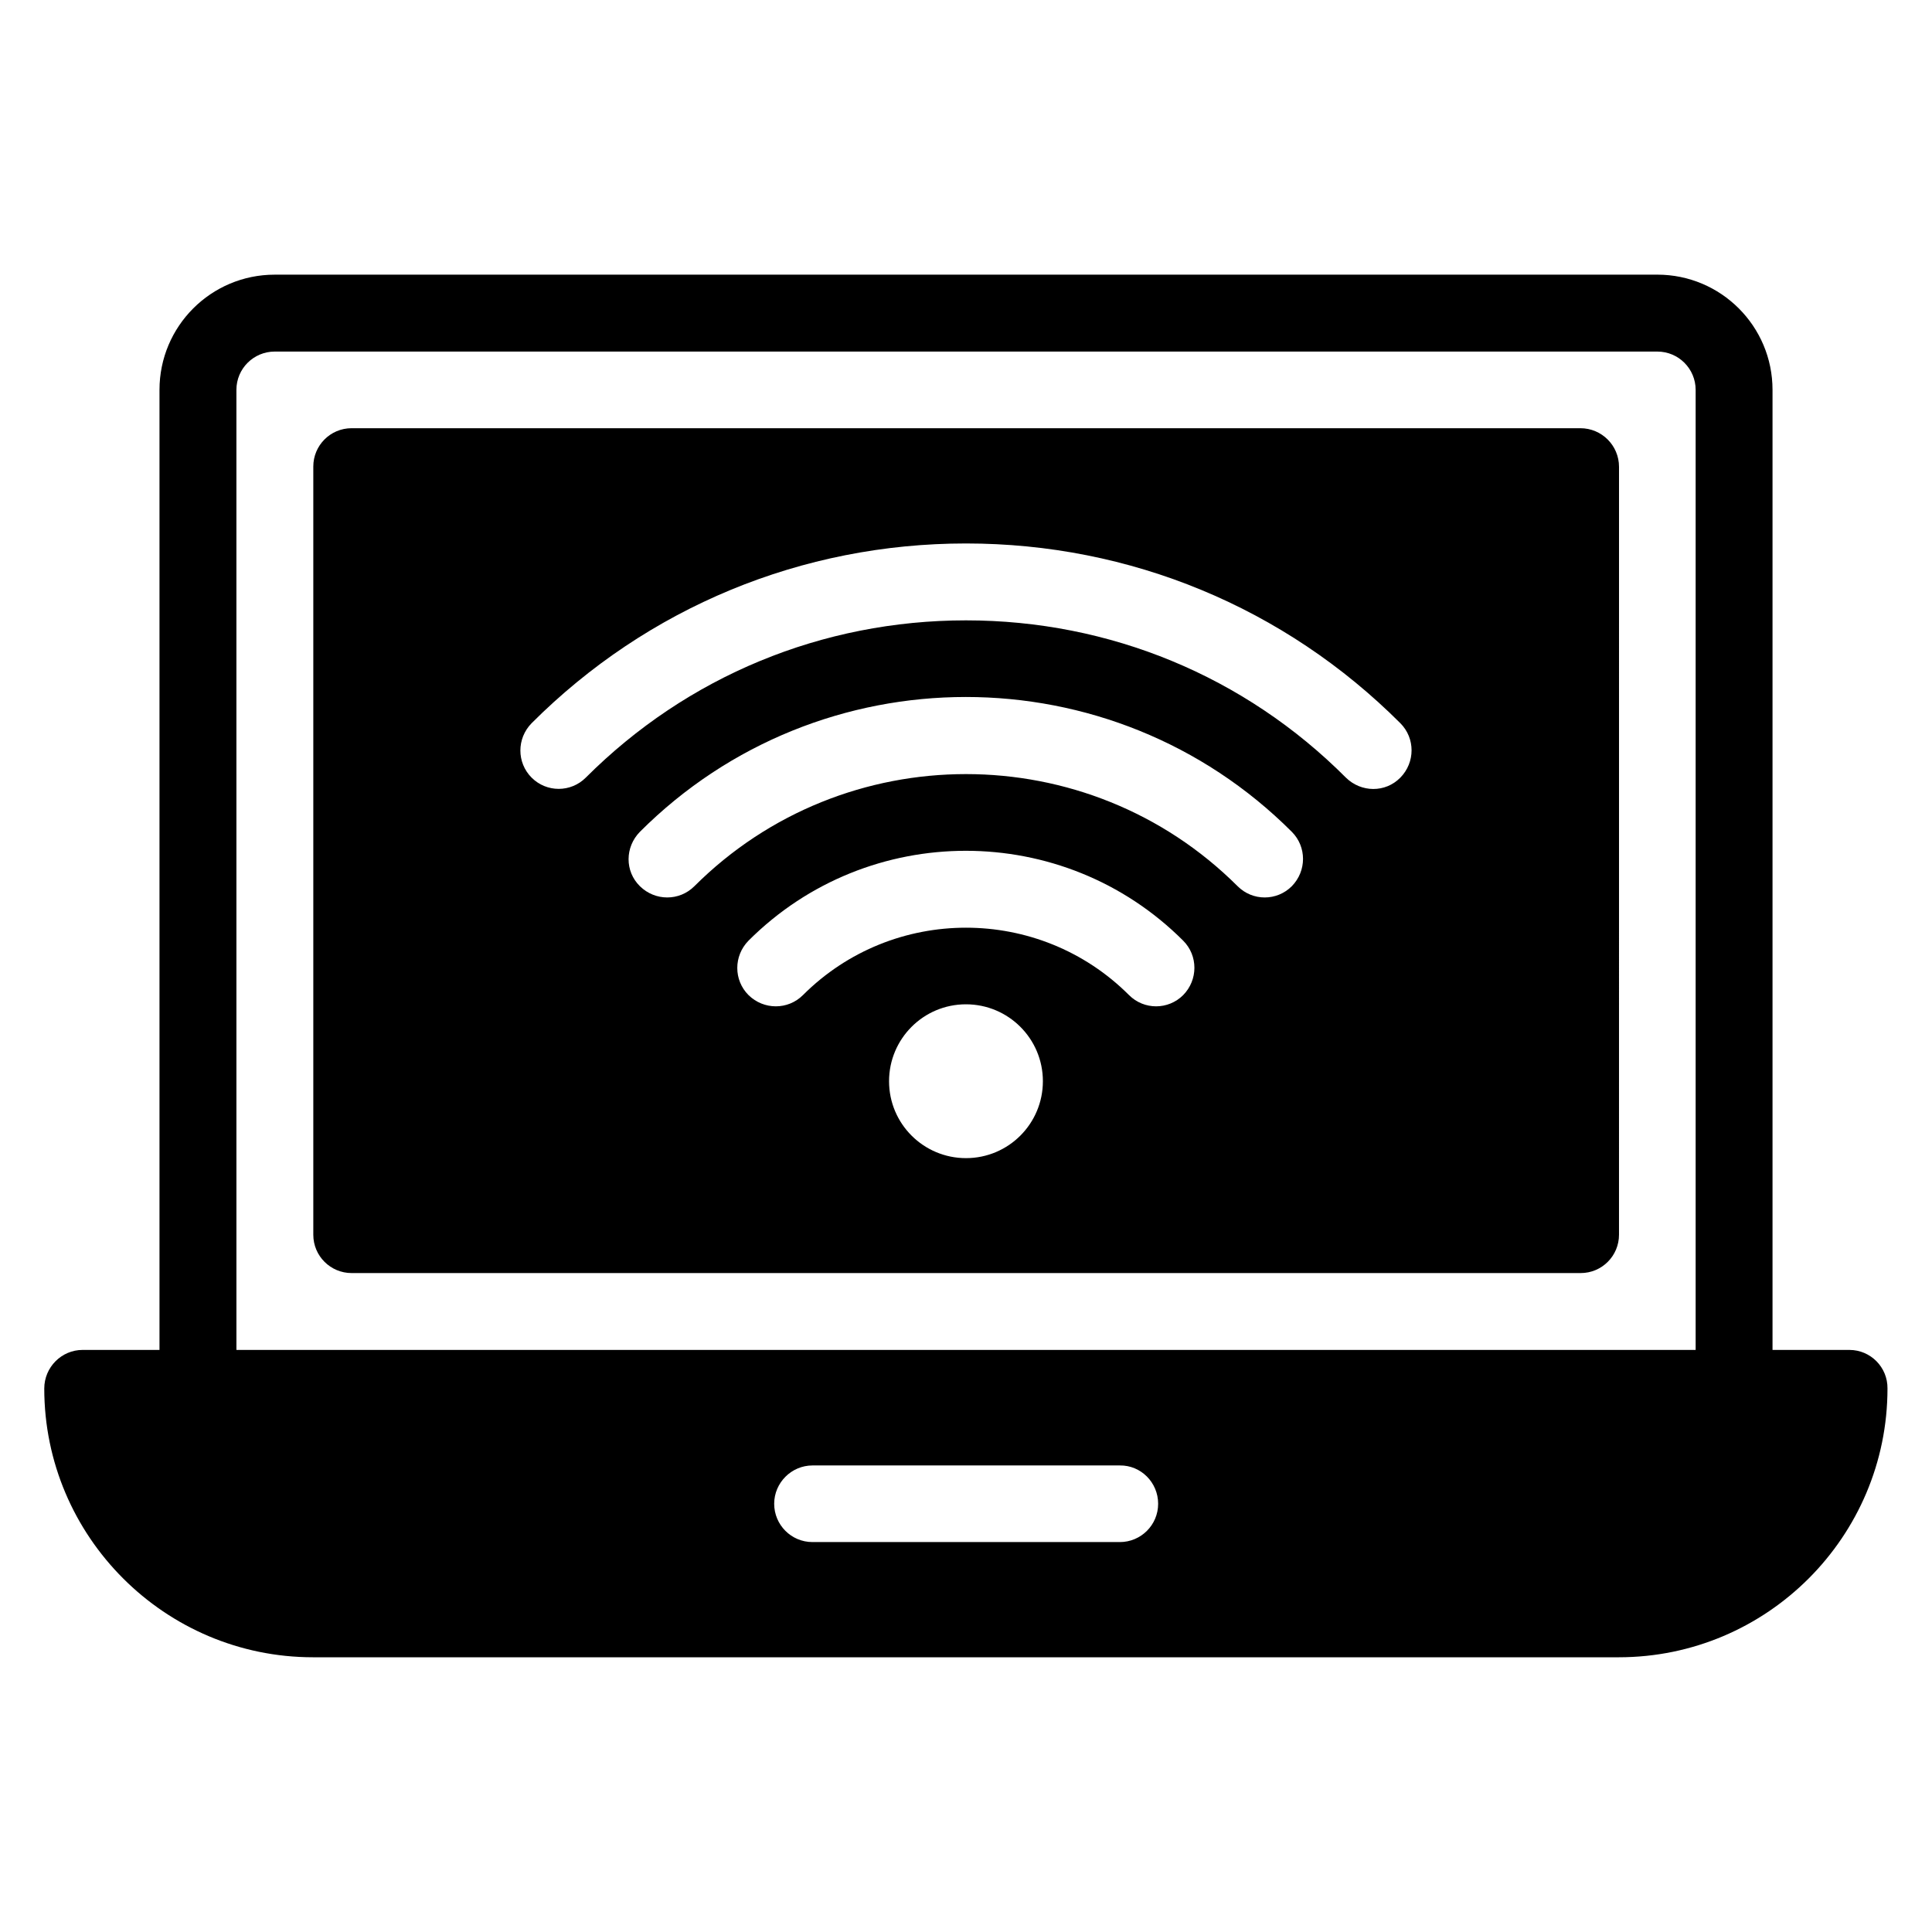
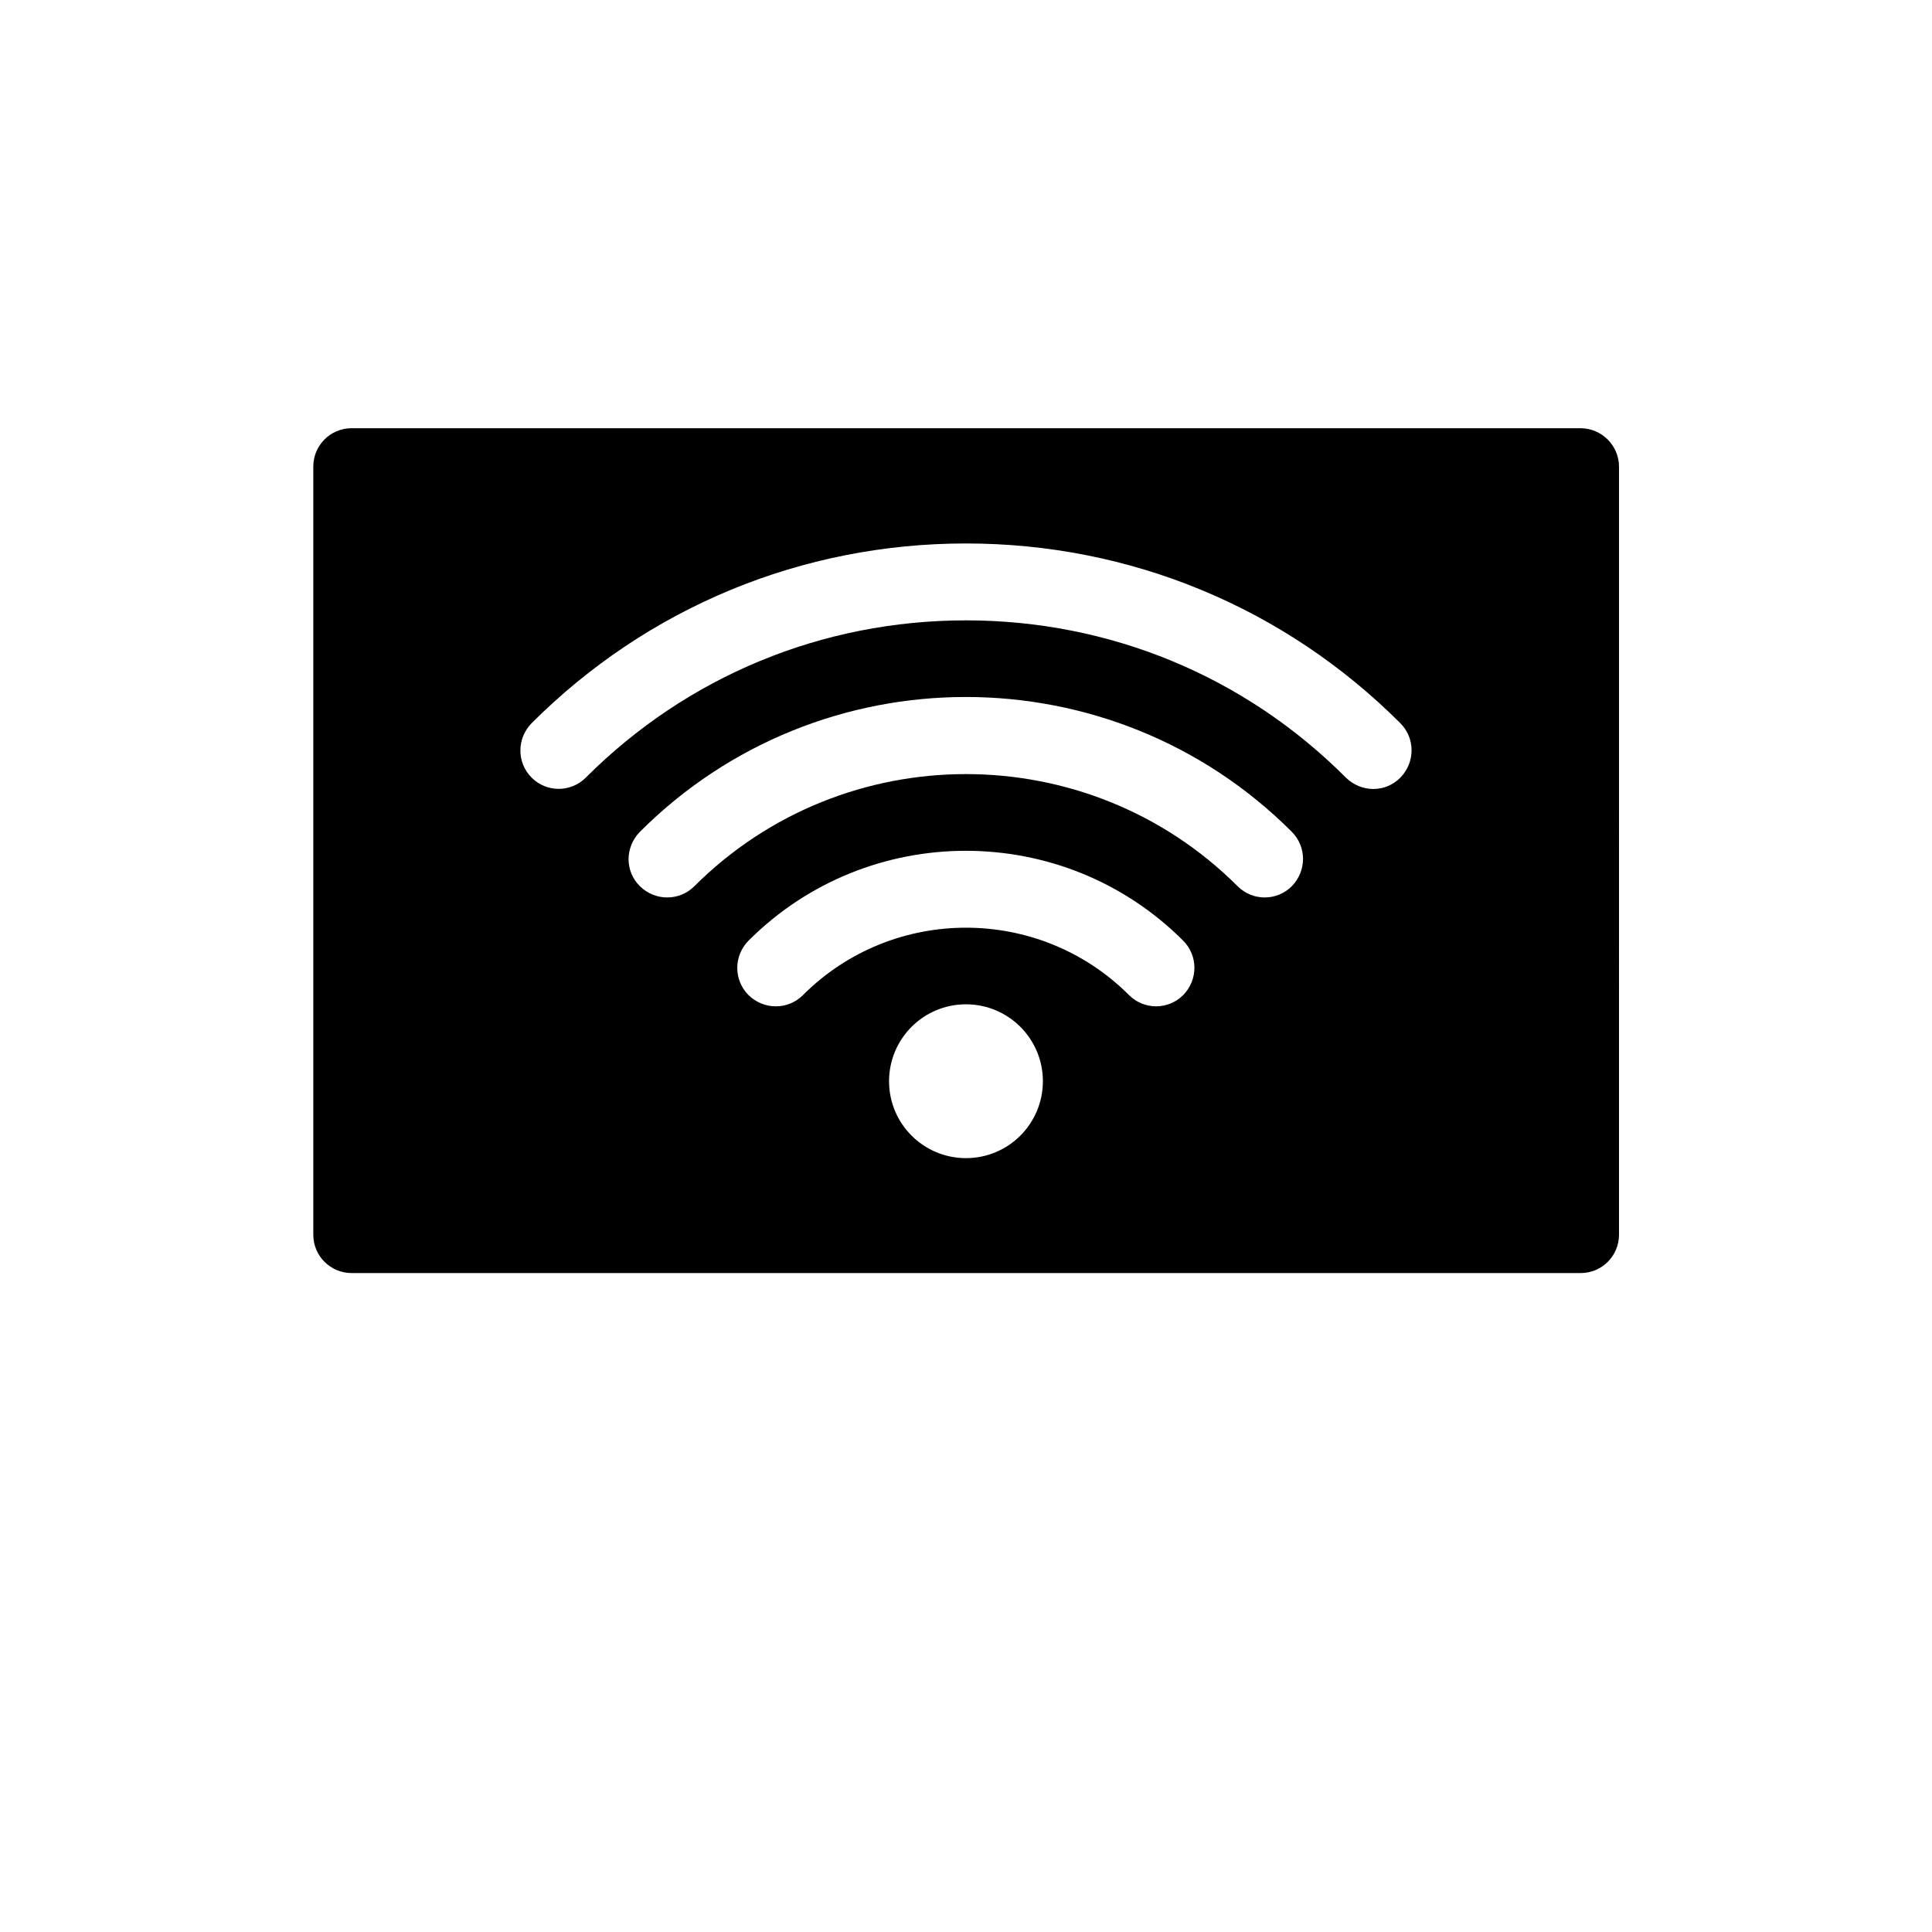
<svg xmlns="http://www.w3.org/2000/svg" fill="#000000" width="800px" height="800px" version="1.1" viewBox="144 144 512 512">
  <g>
    <path d="m562.82 257.48h-325.64c-5.648 0-10.152 4.582-10.152 10.152v203.59c0 5.648 4.582 10.152 10.152 10.152h325.72c5.648 0 10.152-4.582 10.152-10.152l0.004-203.51c0-5.648-4.582-10.23-10.23-10.23zm-206.03 150.23c-3.969 3.969-10.383 3.969-14.426 0-3.969-3.969-3.969-10.383 0-14.426 31.754-31.754 83.434-31.754 115.19 0 3.969 3.969 3.969 10.383 0 14.426-1.984 1.984-4.582 2.977-7.176 2.977s-5.191-0.992-7.176-2.977c-23.816-23.816-62.594-23.816-86.41 0zm63.586 22.824c0 11.223-9.082 20.383-20.383 20.383-11.223 0-20.383-9.082-20.383-20.383 0-11.223 9.082-20.383 20.383-20.383 11.223 0.004 20.383 9.086 20.383 20.383zm-92.363-51.676c-3.969 3.969-10.383 3.969-14.426 0-4.047-3.969-3.969-10.383 0-14.426 47.633-47.633 125.11-47.633 172.75 0 3.969 3.969 3.969 10.383 0 14.426-1.984 1.984-4.582 2.977-7.176 2.977s-5.191-0.992-7.176-2.977c-39.695-39.621-104.28-39.621-143.97 0zm71.984-70.457c-38.09 0-73.891 14.809-100.76 41.68-1.984 1.984-4.582 2.977-7.176 2.977s-5.191-0.992-7.176-2.977c-3.969-3.969-3.969-10.383 0-14.426 30.688-30.688 71.602-47.633 115.11-47.633s84.426 16.945 115.11 47.633c3.969 3.969 3.969 10.383 0 14.426-3.969 4.047-10.383 3.969-14.426 0-26.797-26.871-62.598-41.68-100.69-41.68z" />
-     <path d="m634.12 501.75h-20.383v-254.43c0-16.871-13.664-30.535-30.535-30.535l-366.4 0.004c-16.871 0-30.535 13.664-30.535 30.535v254.42h-20.383c-5.57 0-10.152 4.578-10.152 10.227 0 39.238 31.984 71.223 71.223 71.223h346.03c39.312 0 71.219-31.984 71.219-71.219 0.074-5.652-4.504-10.23-10.078-10.23zm-183.2 40.762c0 5.648-4.582 10.152-10.152 10.152h-81.449c-5.648 0-10.152-4.582-10.152-10.152 0-5.574 4.582-10.152 10.152-10.152h81.449c5.57-0.078 10.152 4.504 10.152 10.152zm-244.27-295.19c0-5.648 4.582-10.152 10.152-10.152h366.41c5.648 0 10.152 4.582 10.152 10.152v254.42l-386.71 0.004z" />
  </g>
</svg>